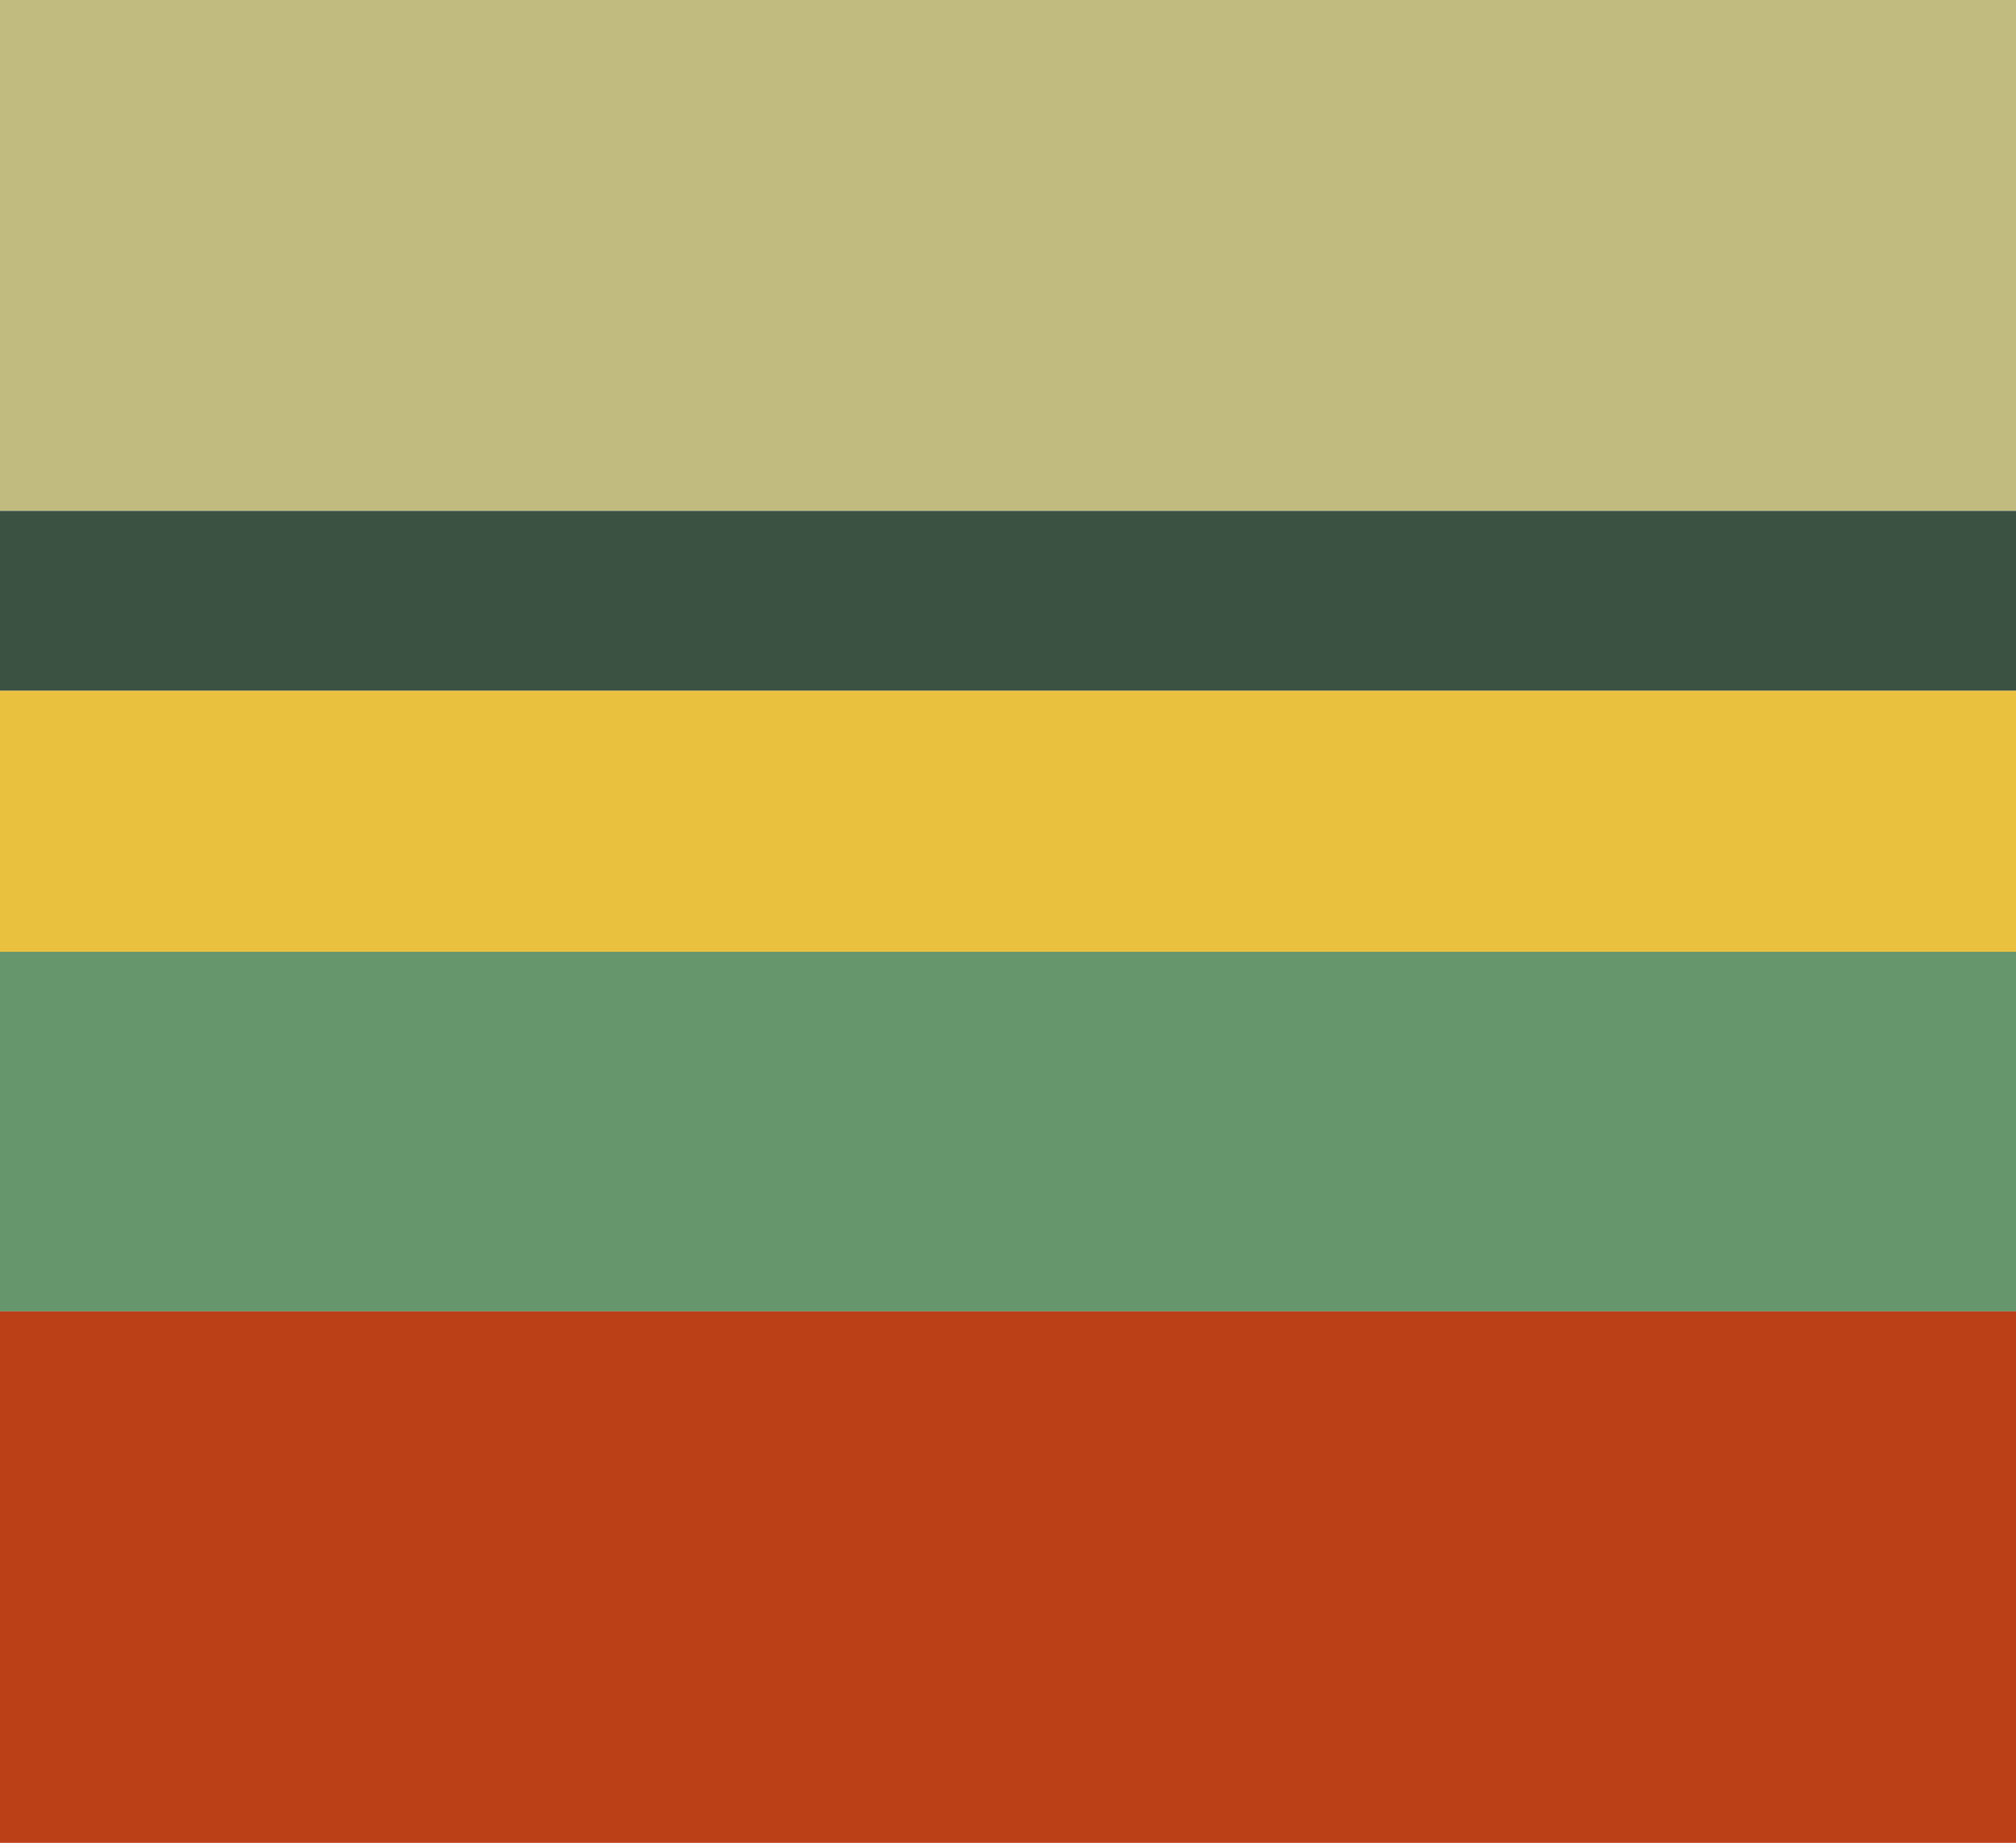
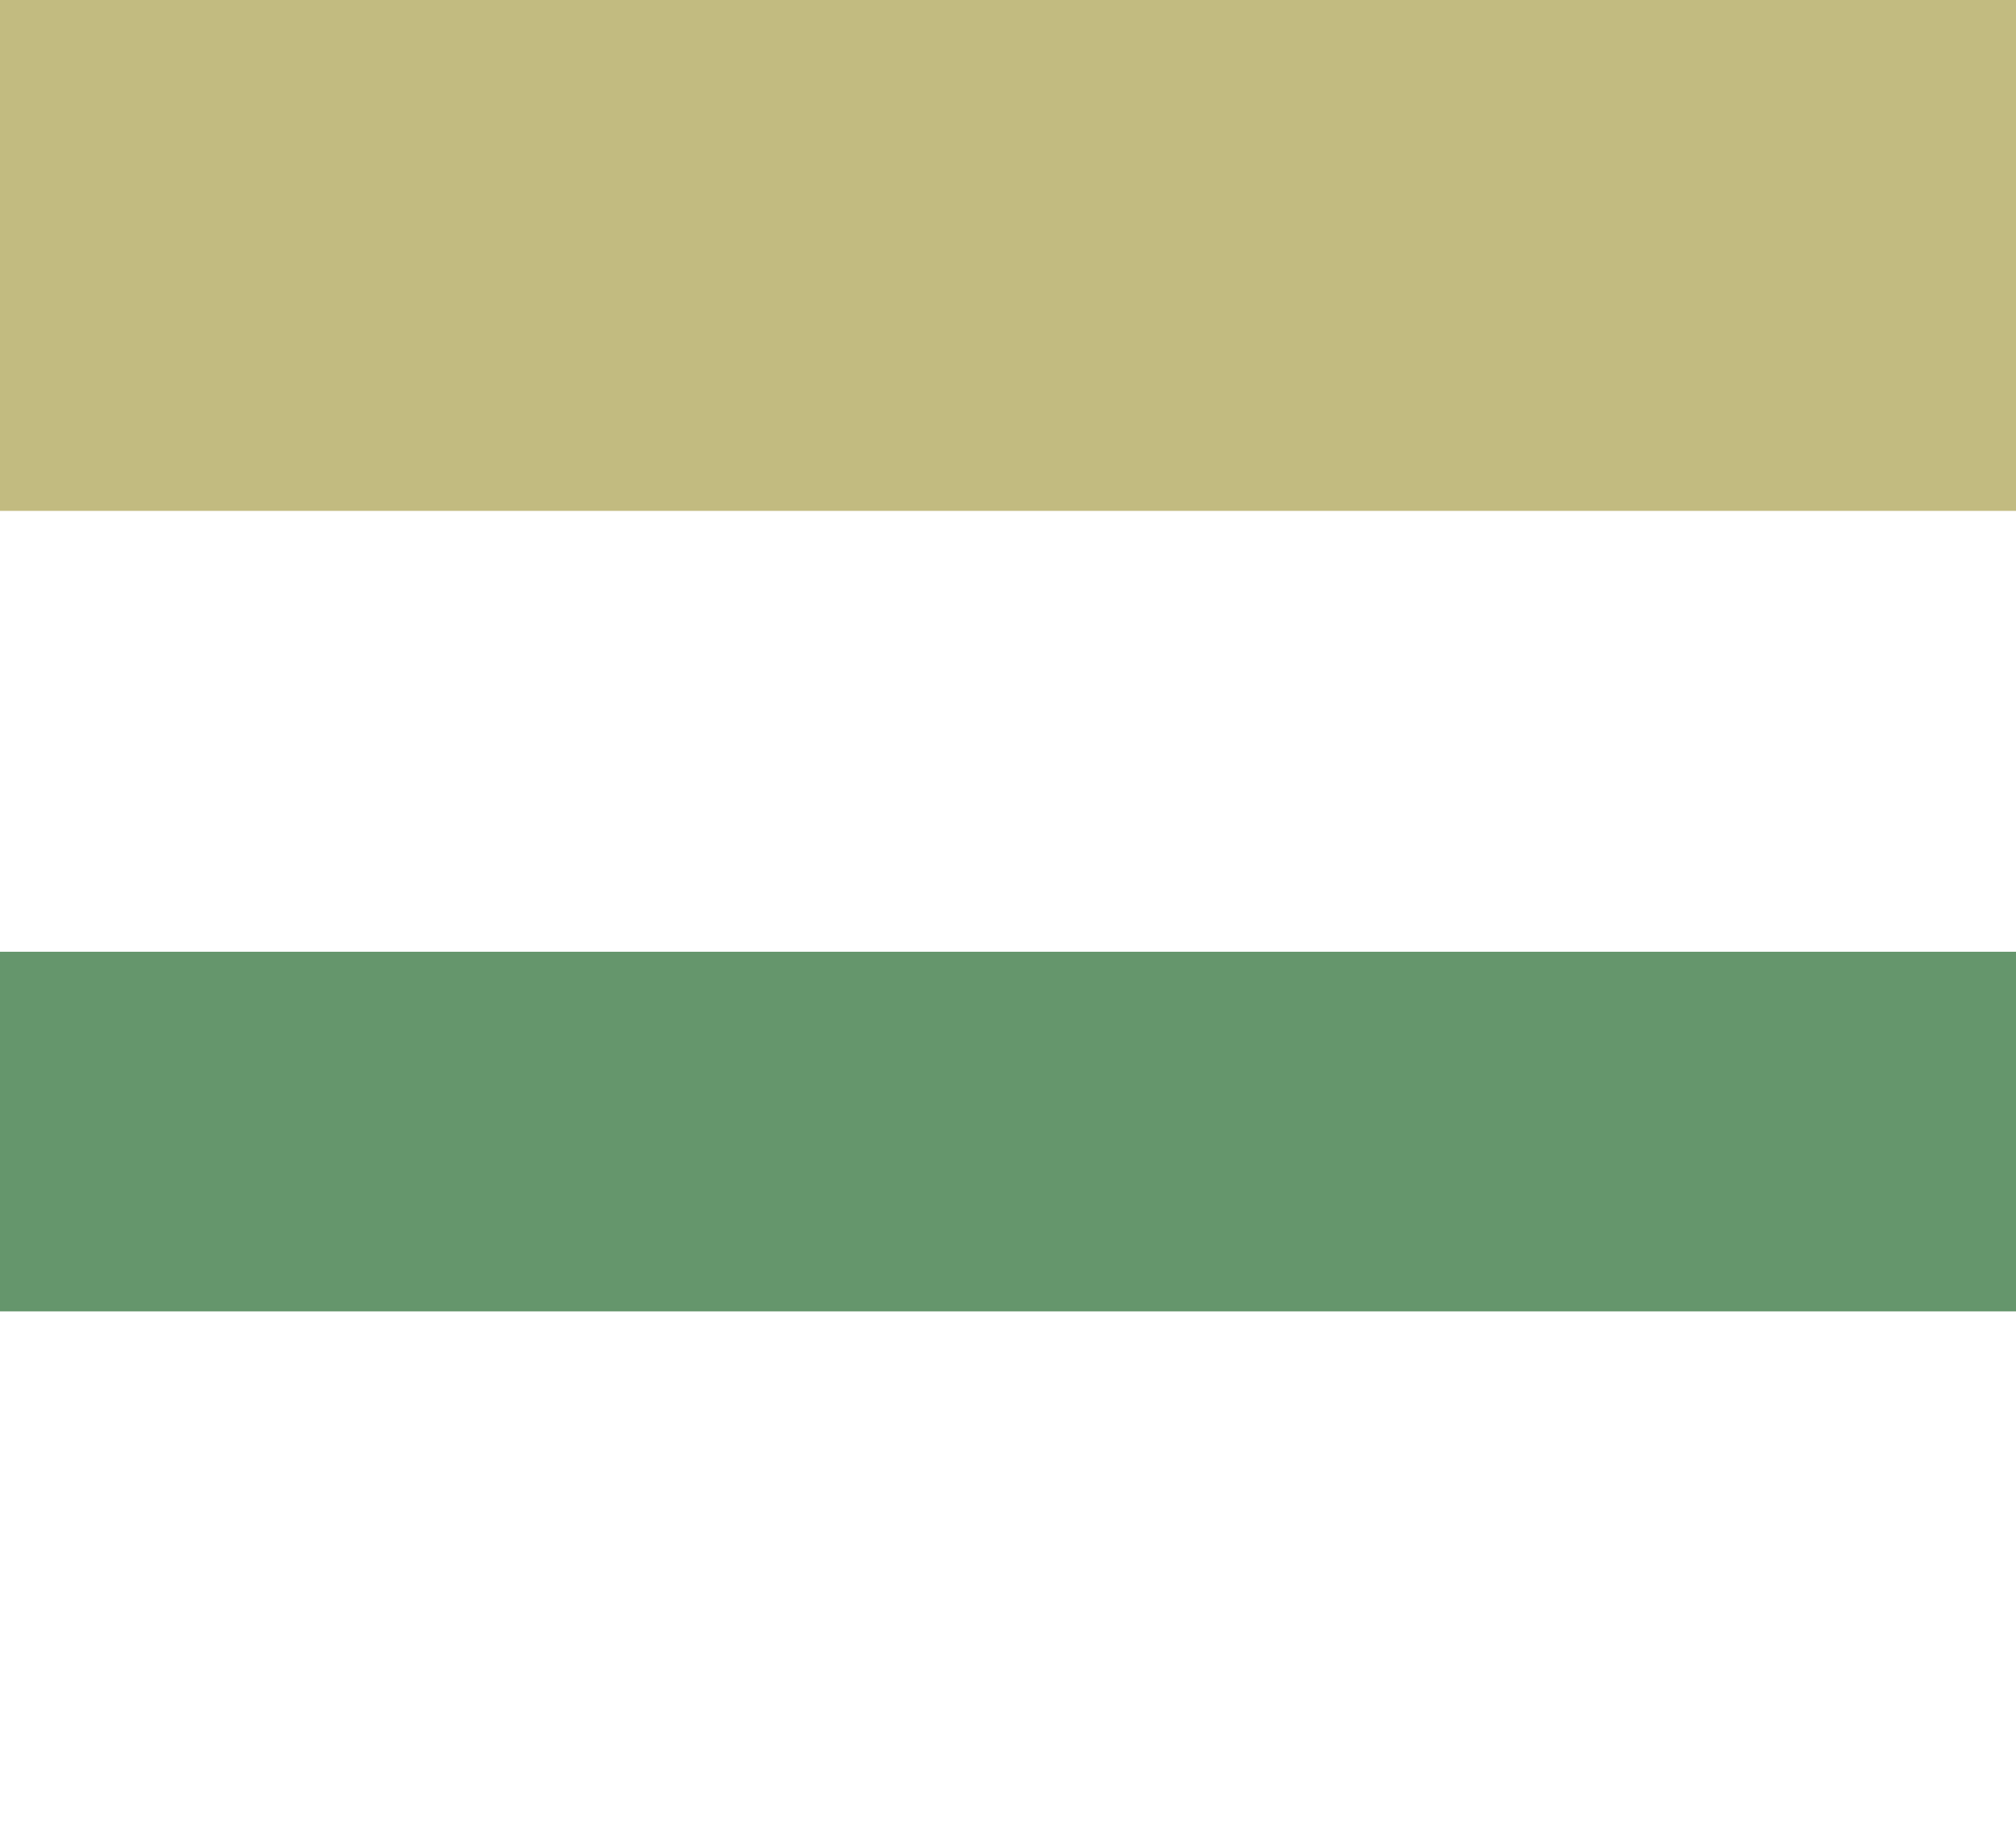
<svg xmlns="http://www.w3.org/2000/svg" height="276" viewBox="0 0 302 276" width="302">
  <path d="m0 0h302v76.514h-302z" fill="#c2bb80" />
-   <path d="m0 76.514h302v26.951h-302z" fill="#3b5141" />
-   <path d="m0 103.465h302v39.082h-302z" fill="#eac13e" />
  <path d="m0 142.546h302v53.858h-302z" fill="#65966c" />
-   <path d="m0 196.405h302v79.595h-302z" fill="#bb4018" />
</svg>